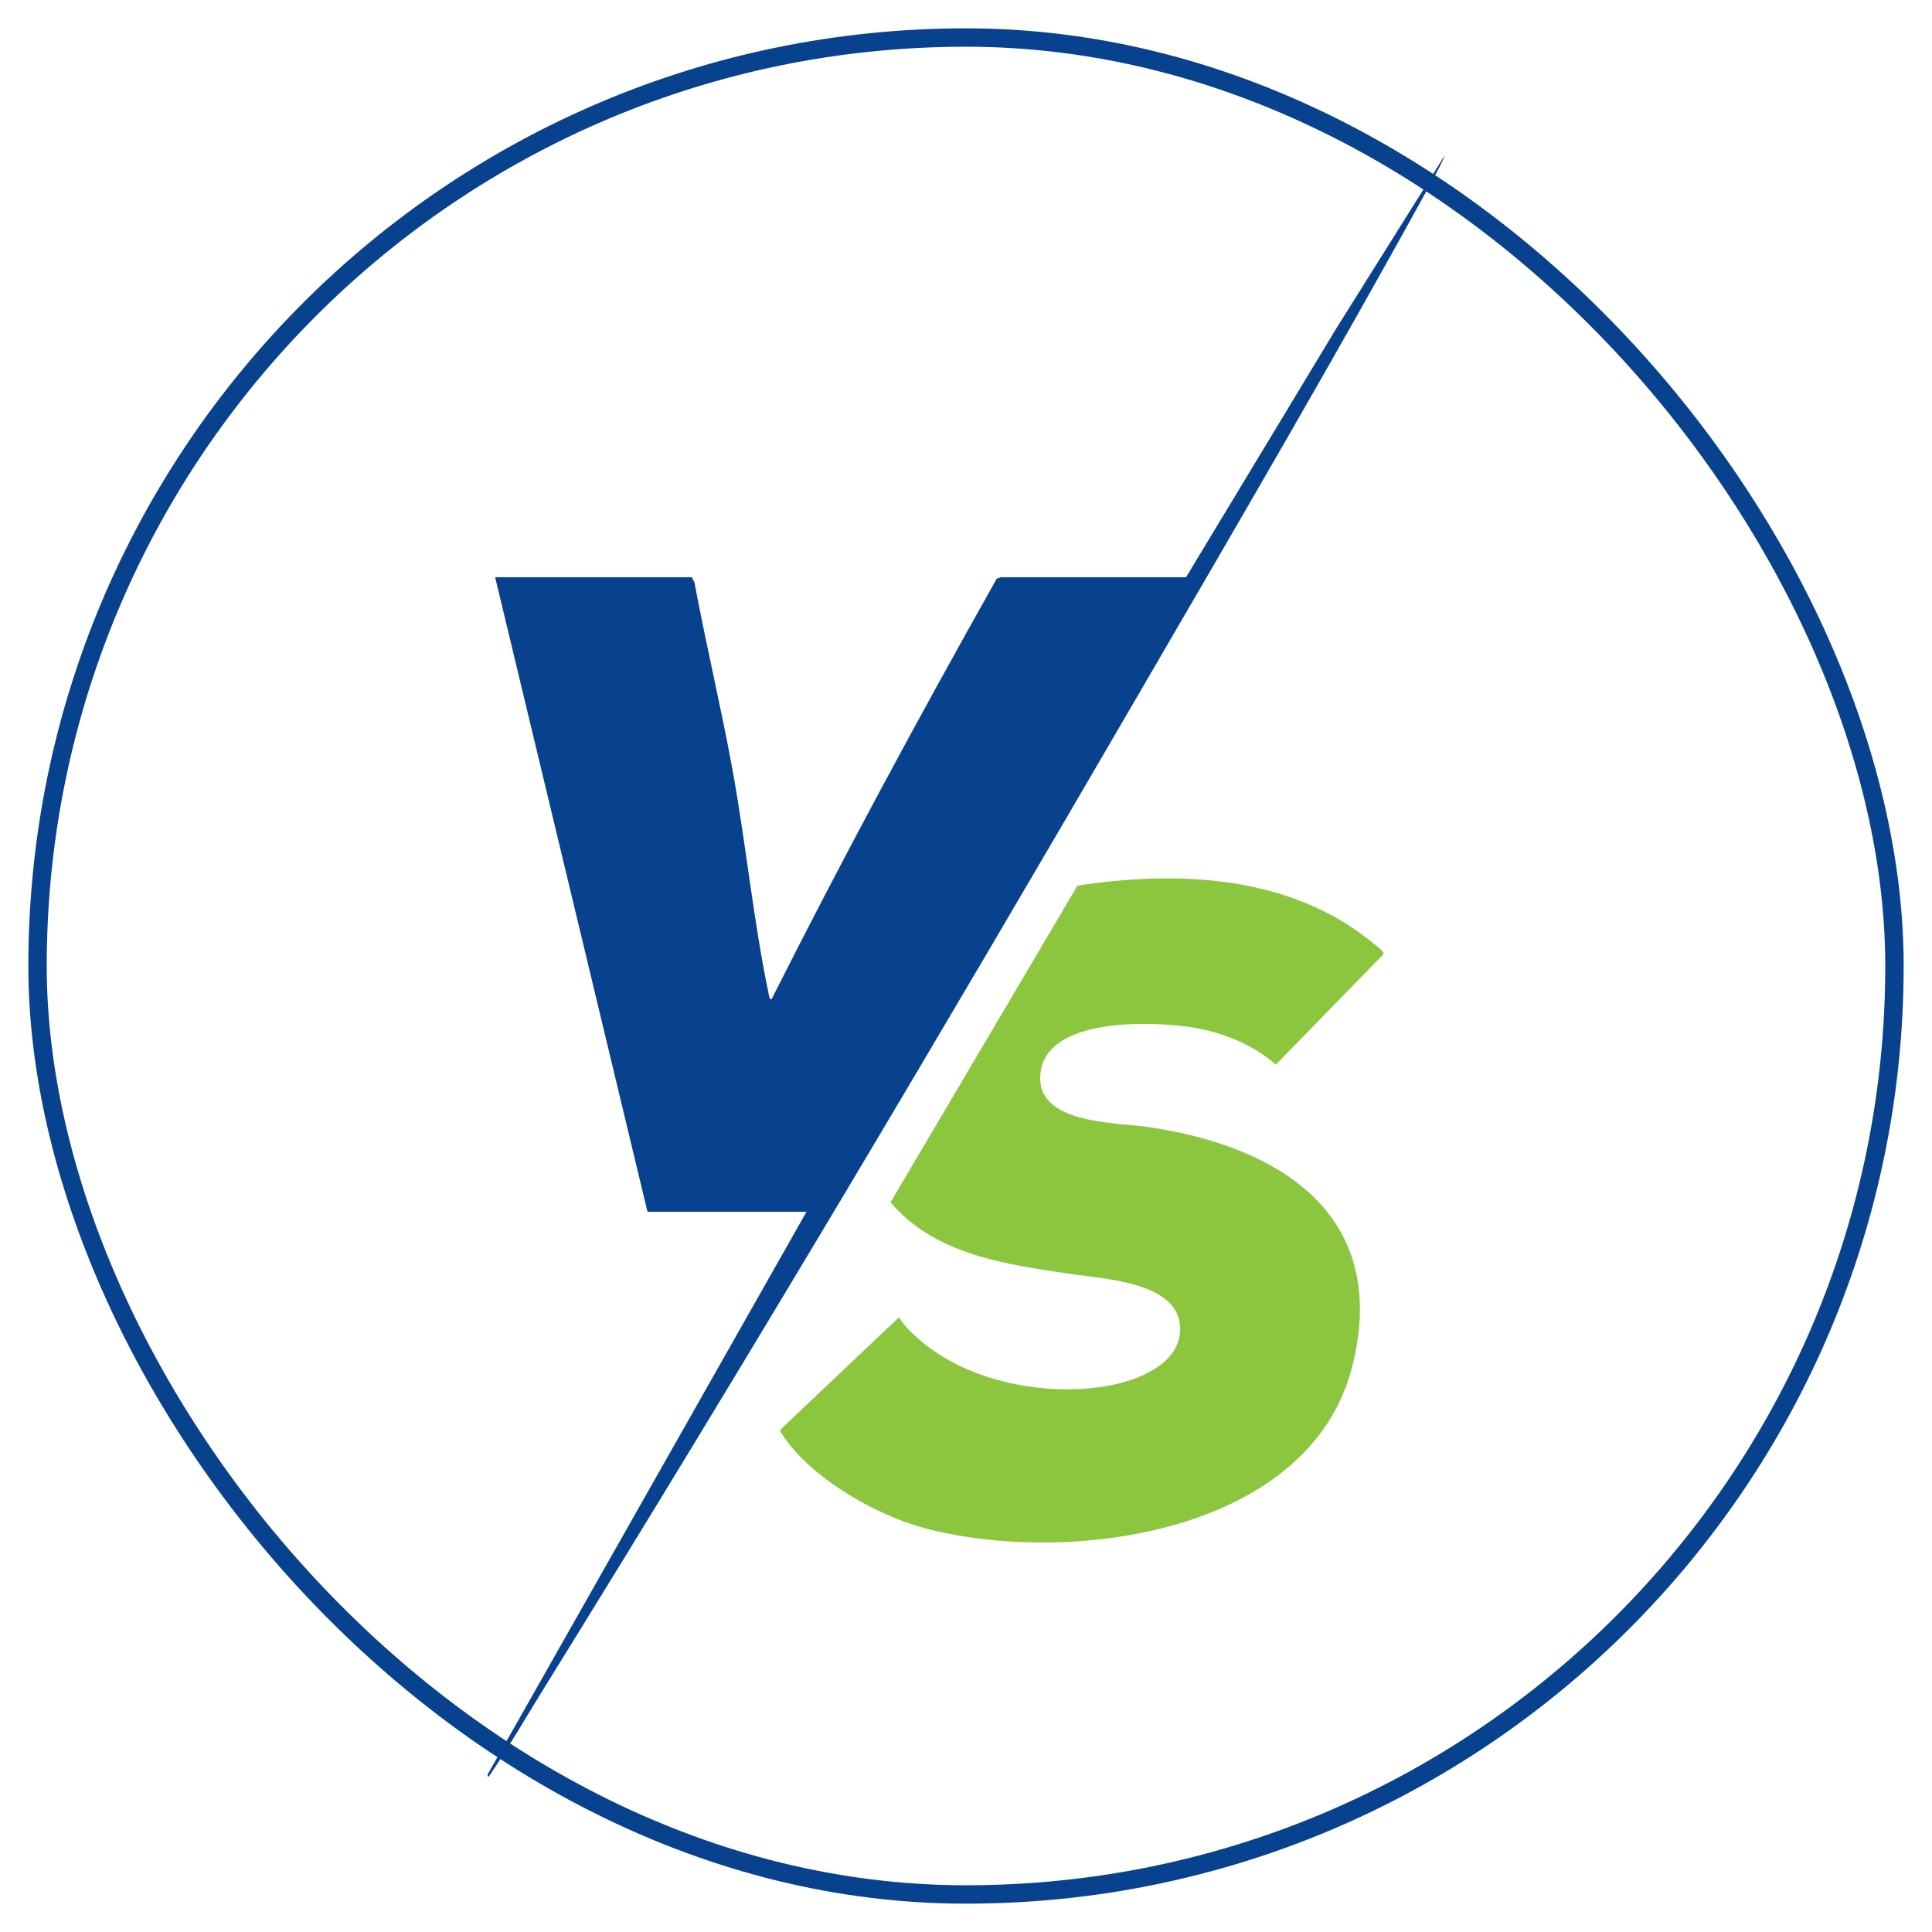
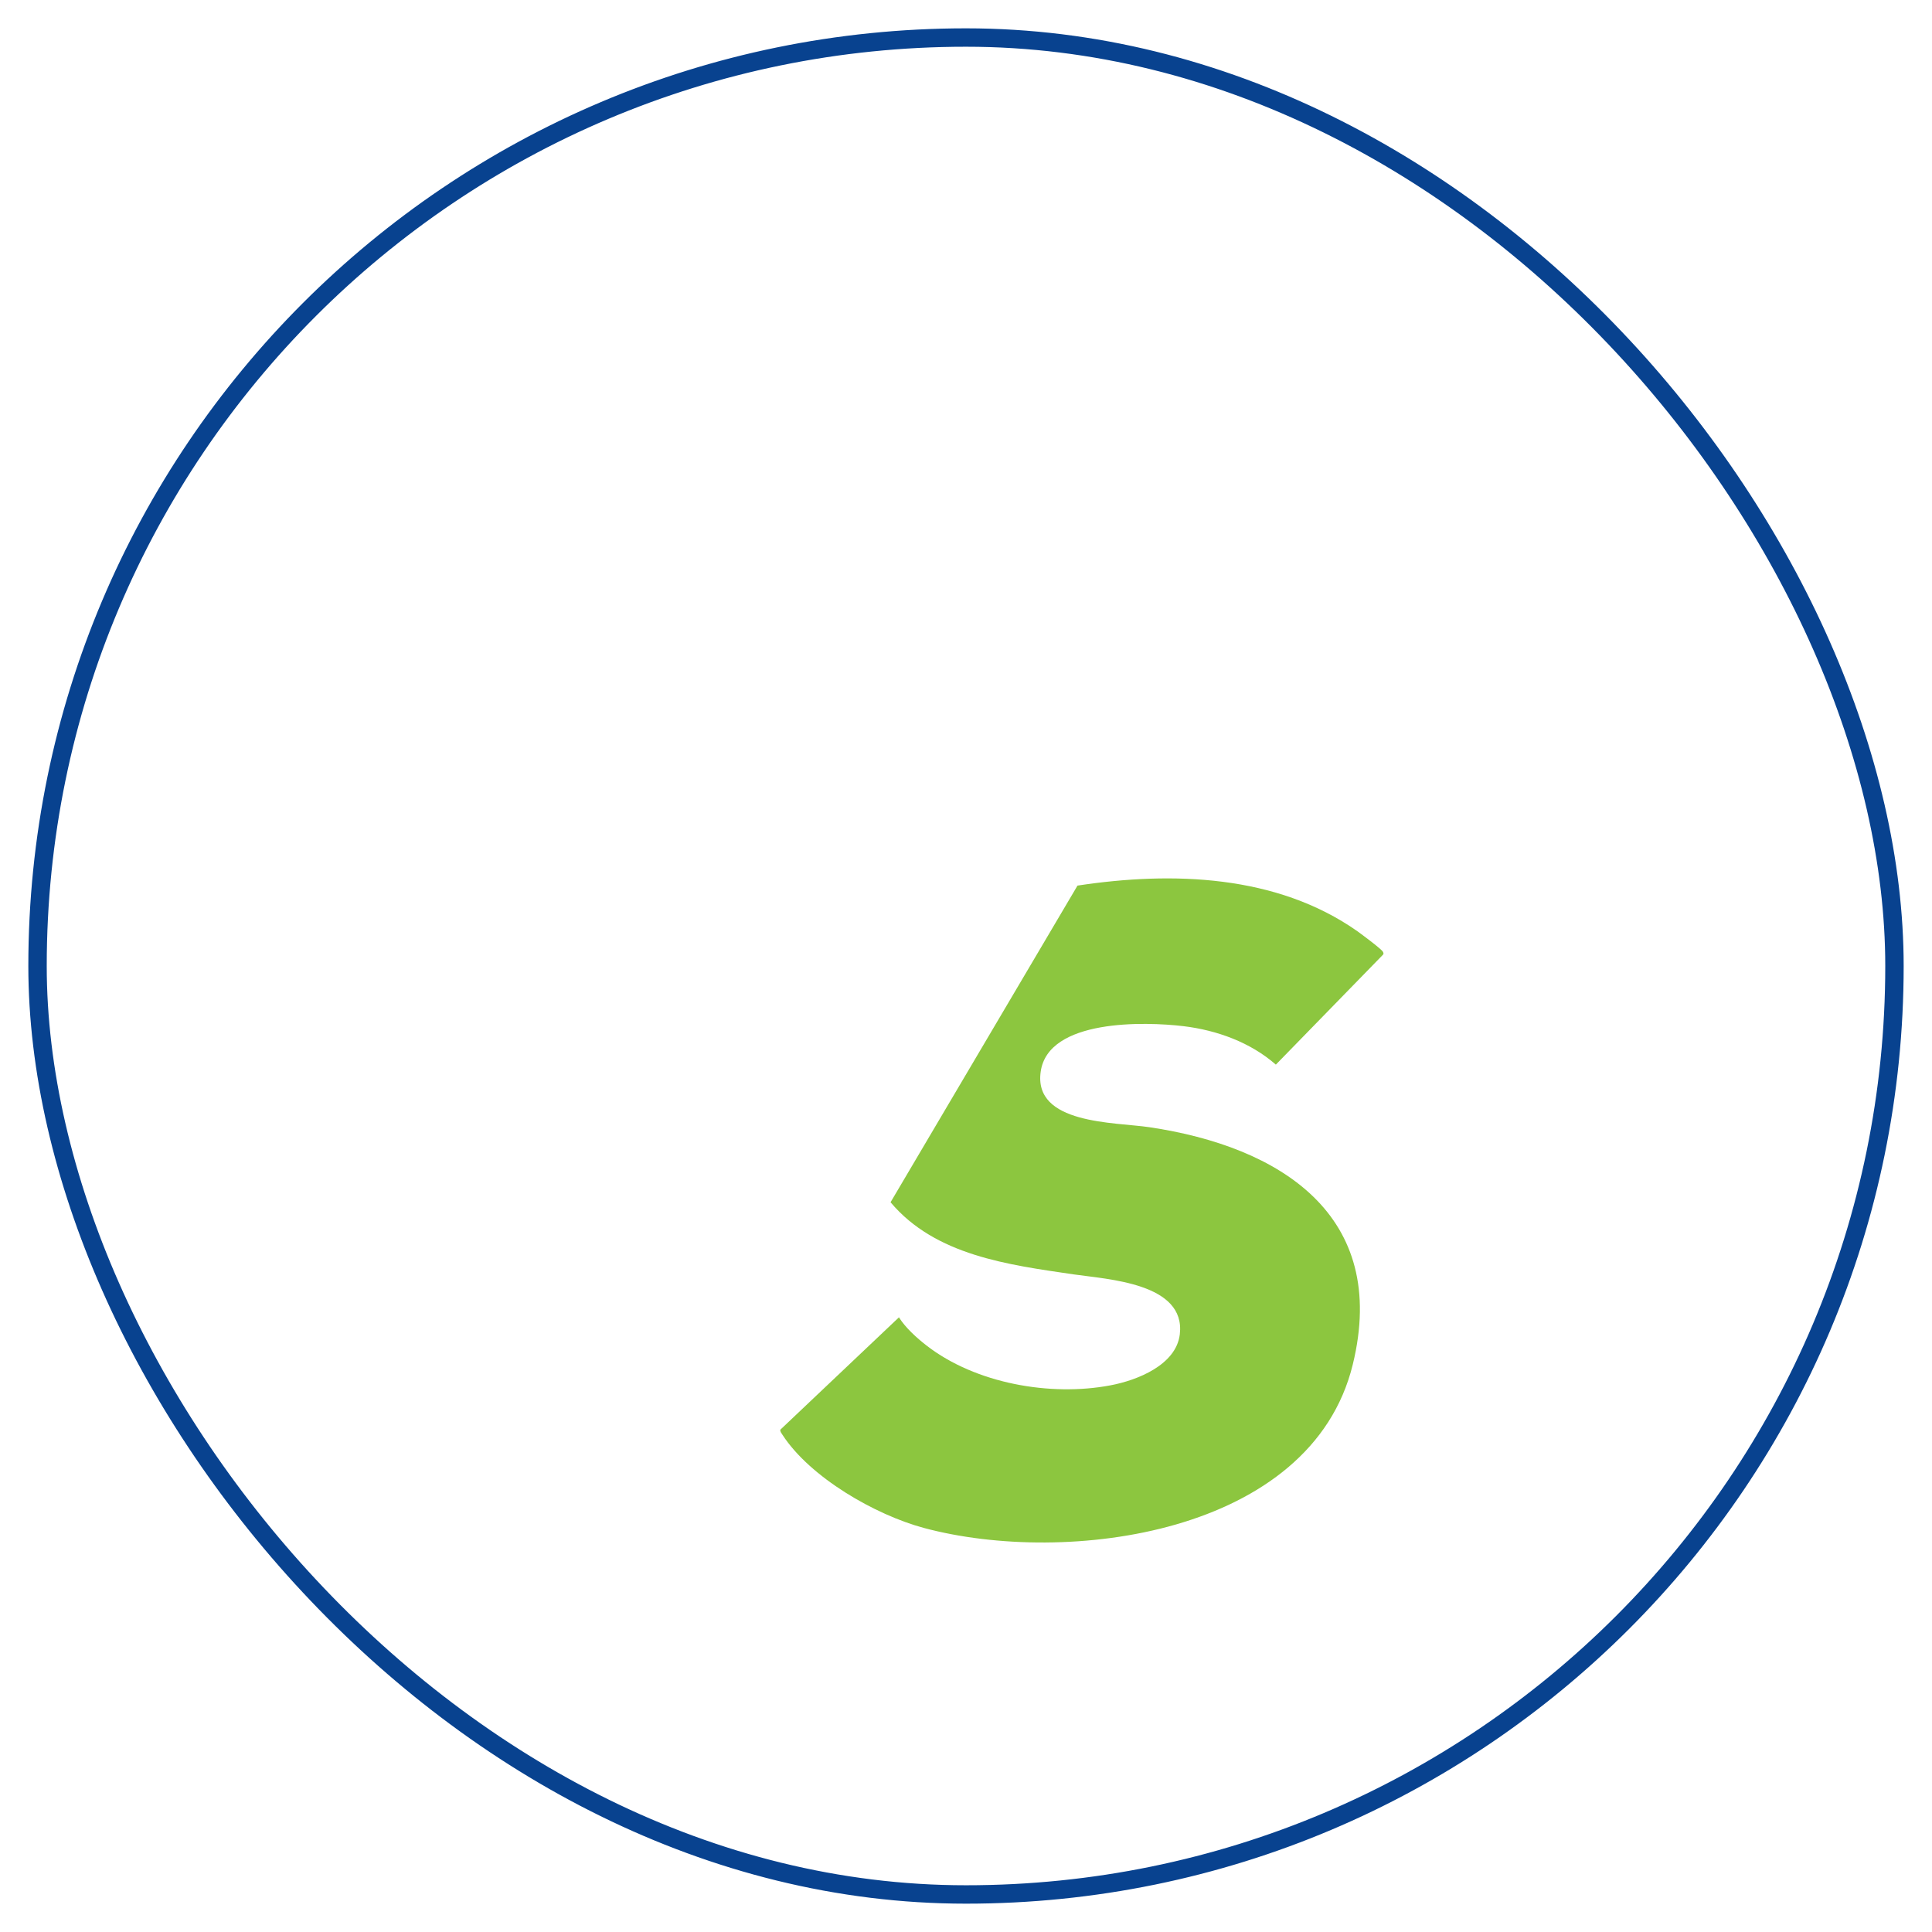
<svg xmlns="http://www.w3.org/2000/svg" id="Layer_1" data-name="Layer 1" viewBox="0 0 105 105">
  <defs>
    <style>      .cls-1 {        fill: #8cc63f;      }      .cls-2 {        fill: none;        stroke: #08428f;        stroke-miterlimit: 10;      }      .cls-3 {        fill: #08428f;      }    </style>
  </defs>
  <rect class="cls-2" x="2.04" y="2.04" width="100.92" height="100.92" rx="50.46" ry="50.46" />
  <g>
-     <path class="cls-3" d="M37.6,31.37l.14.27c.63,3.39,1.44,6.75,2.06,10.14.74,4.05,1.15,8.31,1.99,12.31.02.08.03.24.14.22,3.89-7.72,8-15.33,12.24-22.86l.24-.08h10.05s8.14-13.48,8.14-13.48l5.93-9.46c-.16.43-.41.86-.63,1.27-5.21,9.51-10.71,18.9-16.16,28.27-10.46,17.98-21.09,35.9-32.05,53.58-1,1.61-1.99,3.32-3.04,4.88-.06.08-.16.25-.15.01l17.33-30.58h-8.64l-8.28-34.49h10.7Z" />
    <path class="cls-1" d="M48.86,71.6c.35.56.97,1.12,1.5,1.53,2.66,2.06,6.72,2.78,9.99,2.16,1.44-.27,3.57-1.1,3.77-2.77.33-2.79-3.92-2.99-5.77-3.26-3.54-.52-7.51-1.02-9.95-3.92l10.16-17.21c5.14-.78,10.83-.6,15.21,2.48.21.15,1.33.98,1.39,1.12.05.09.04.13-.04.2l-5.78,5.93c-1.38-1.21-3.2-1.87-5.02-2.09-2.09-.25-7.35-.4-7.76,2.47s4.01,2.74,5.9,3.02c7.09,1.05,13.05,4.77,11.06,12.9-2.26,9.25-15.57,10.96-23.31,8.88-2.64-.71-6.18-2.74-7.69-5.07-.05-.08-.13-.17-.11-.27l6.45-6.11Z" />
  </g>
</svg>